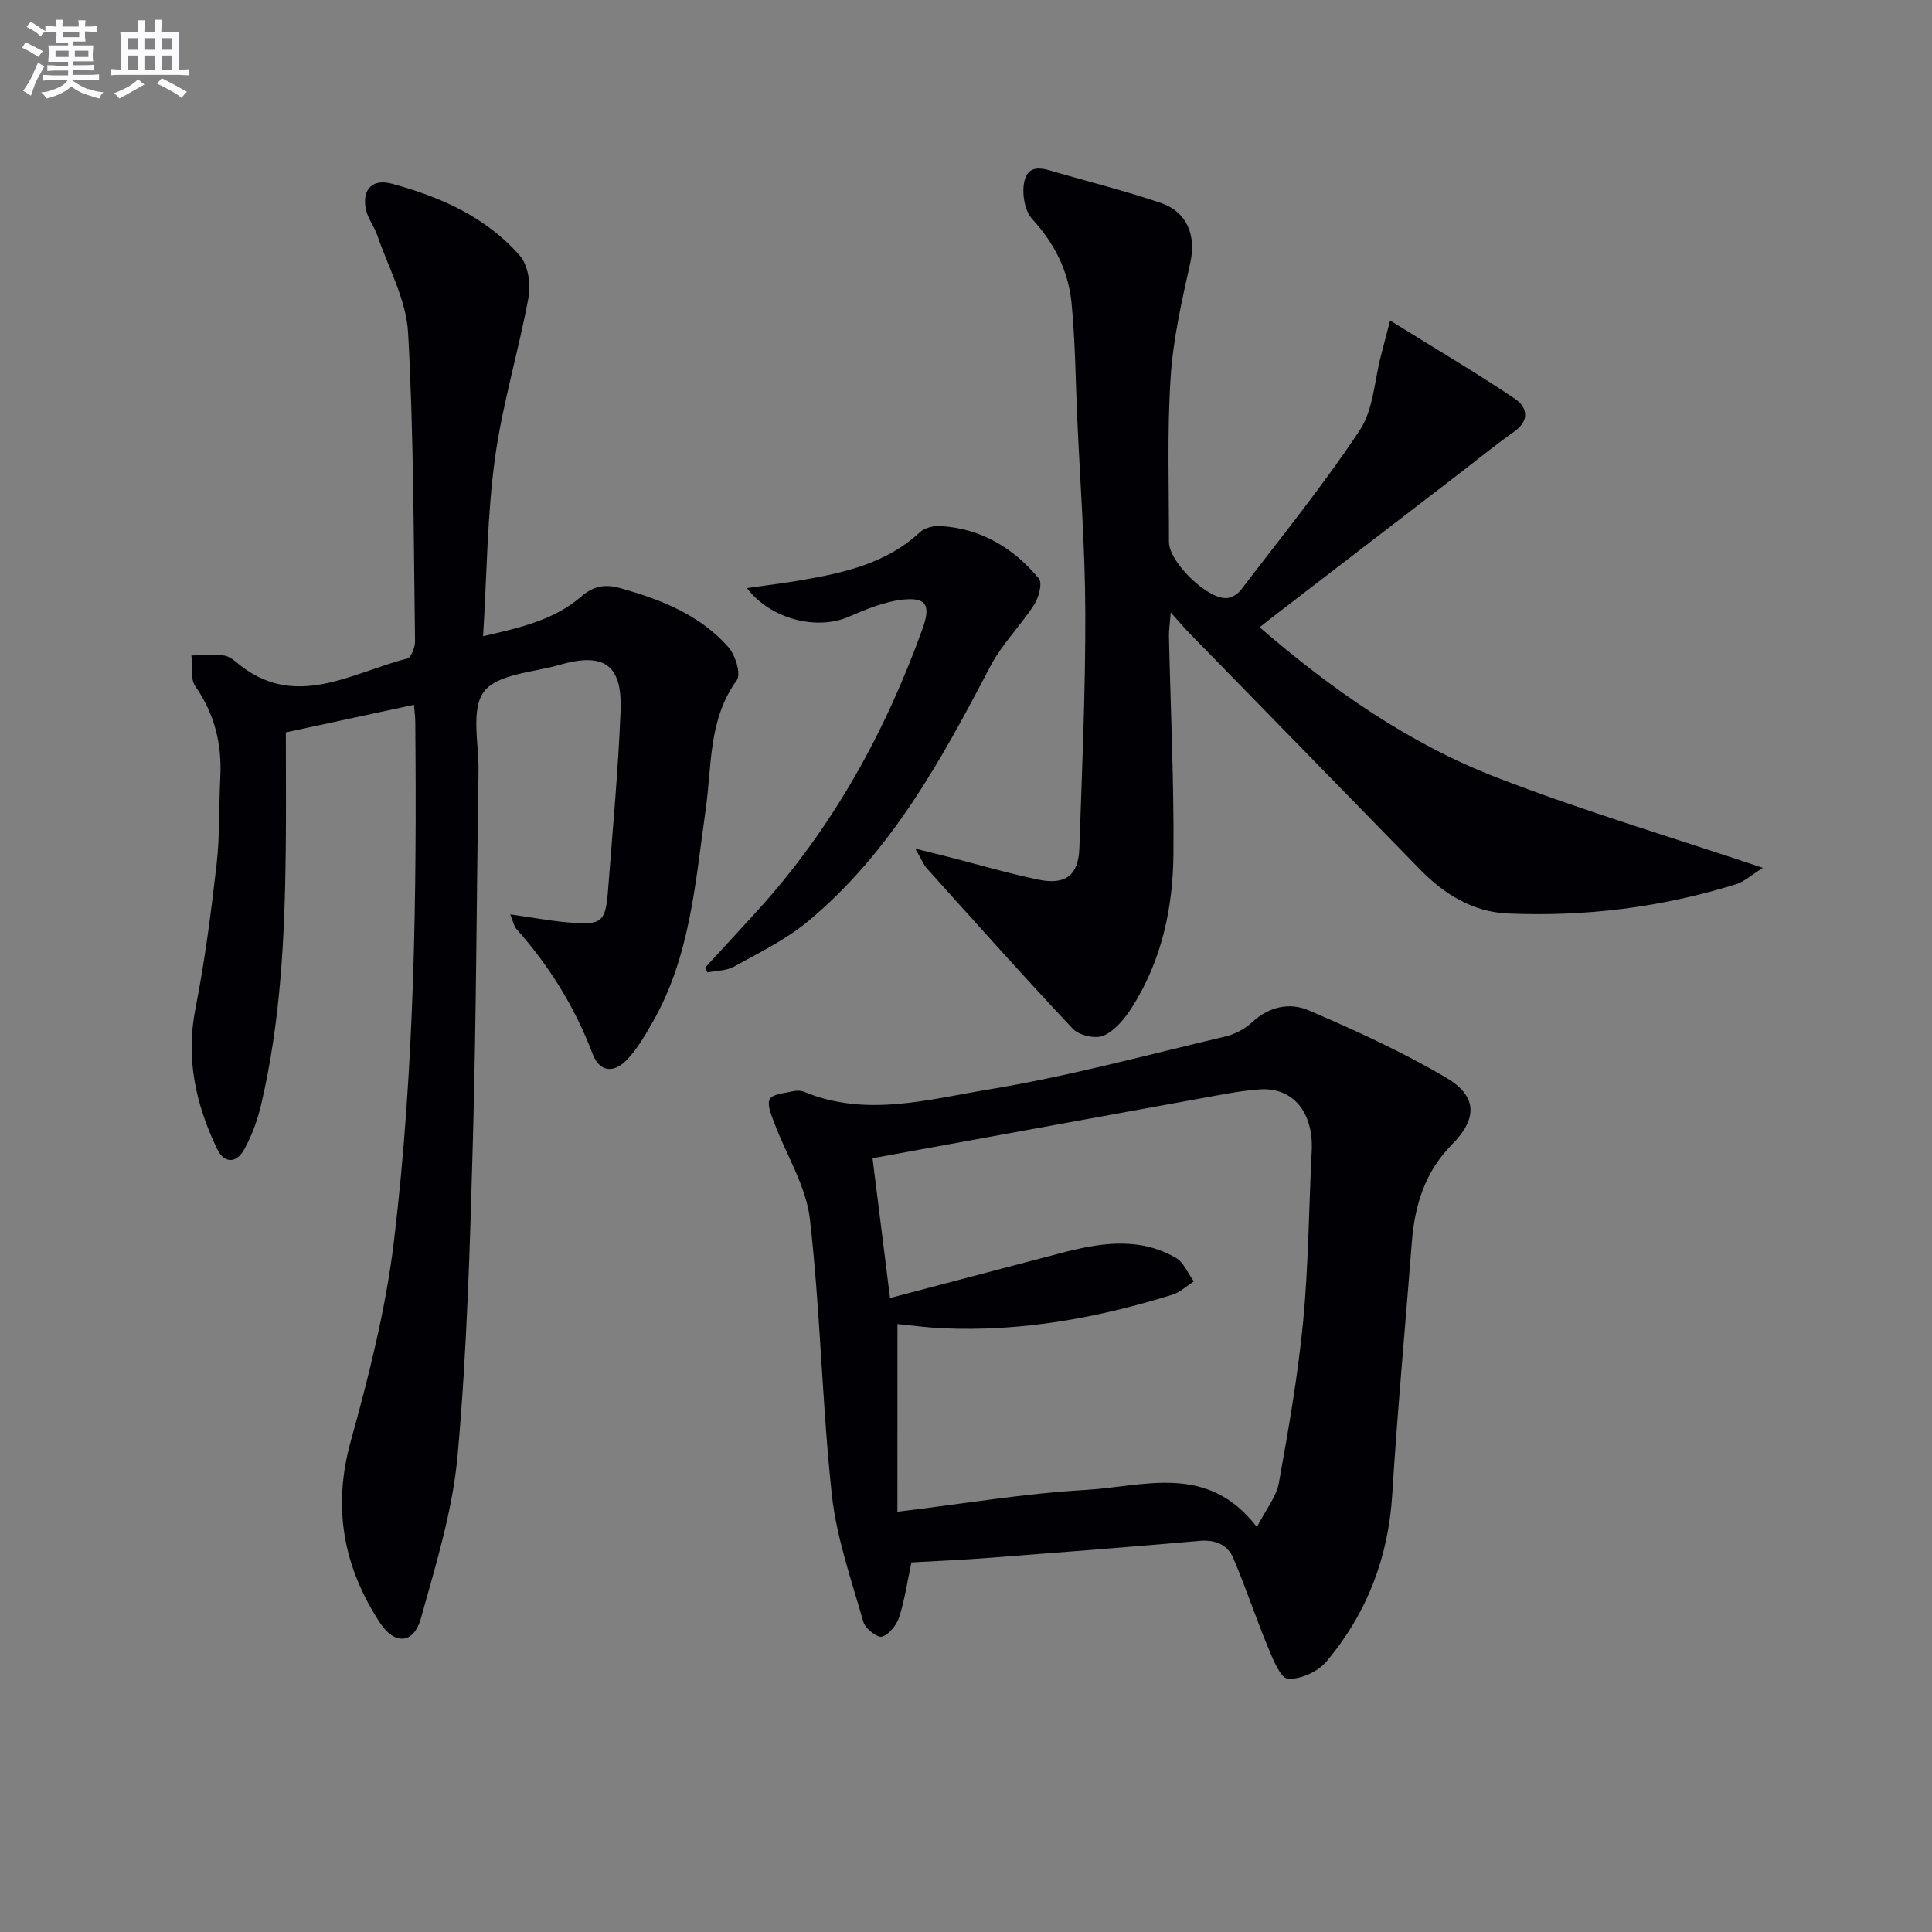
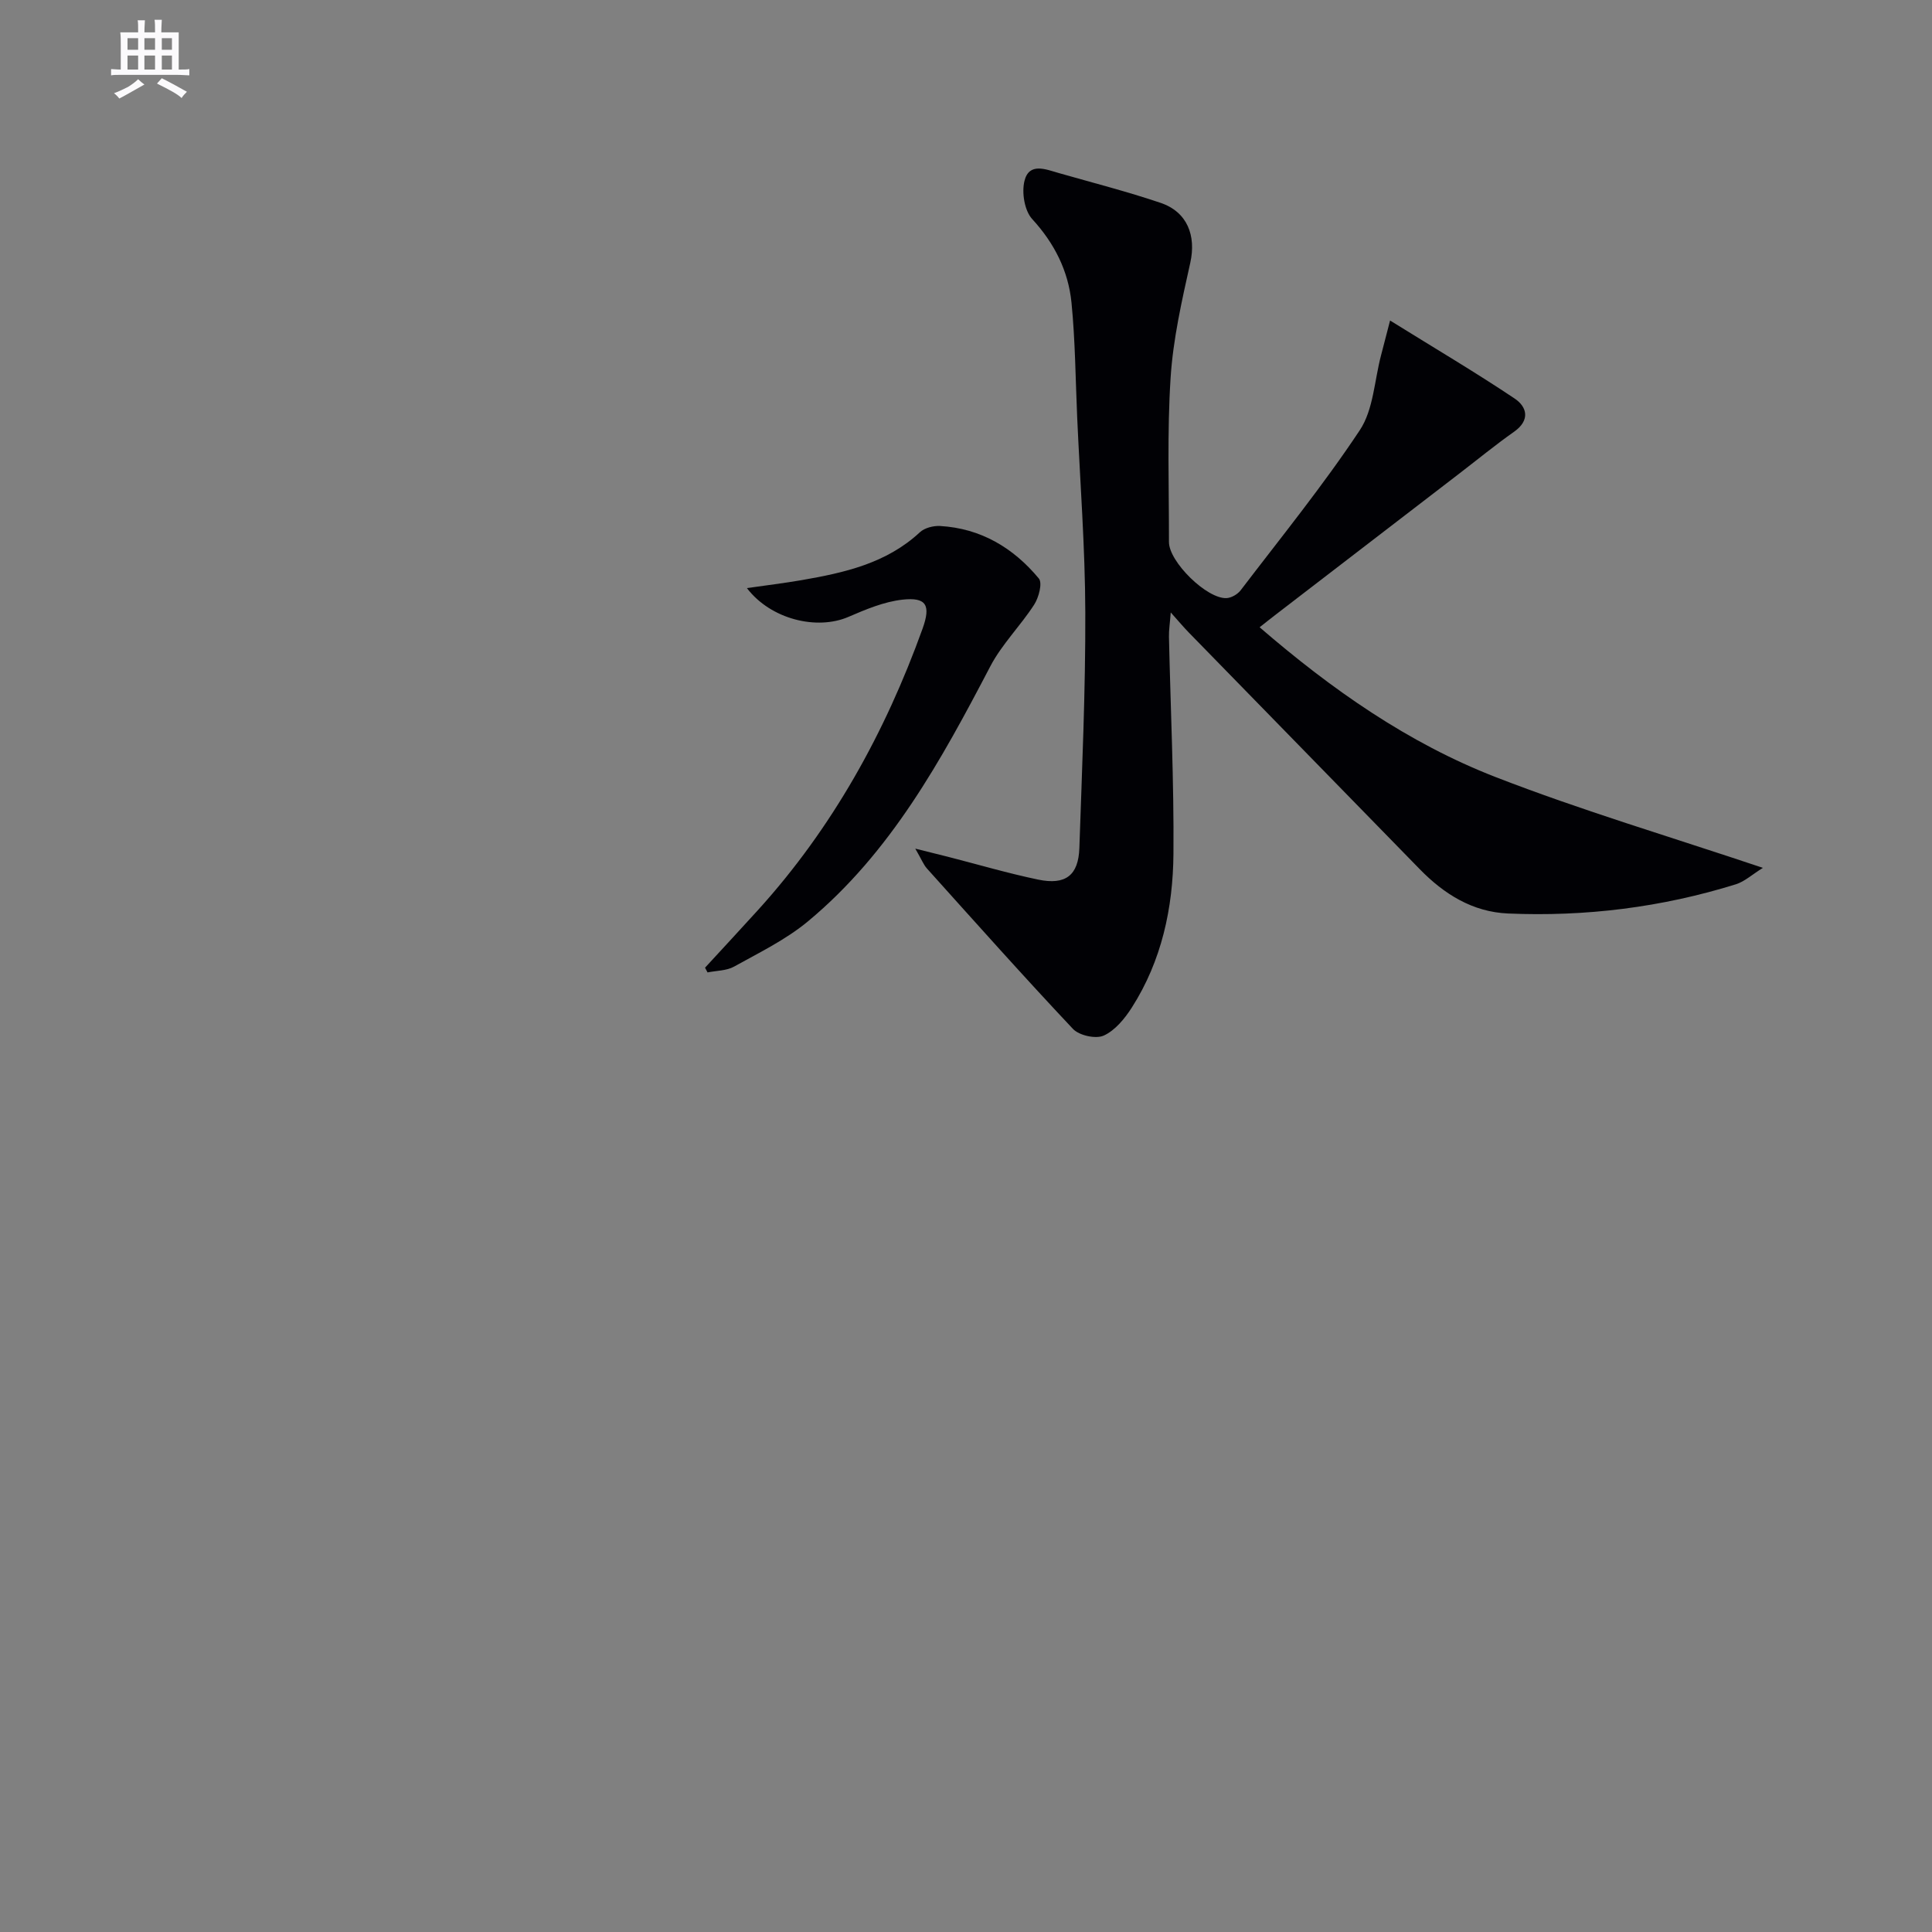
<svg xmlns="http://www.w3.org/2000/svg" enable-background="new 0 0 400 400" viewBox="0 0 400 400">
  <rect x="0" y="0" width="400" height="400" fill="#808080" stroke="none" />
  <g fill="#010105">
-     <path d="m85.71 145.92c-8.64 1.86-17.05 3.67-26.53 5.71 0 8.09.08 16.34-.02 24.59-.2 17.63-1.04 35.21-5.09 52.46-.75 3.2-1.91 6.41-3.49 9.27-1.57 2.84-4.1 3.11-5.65-.12-4.39-9.17-6.51-18.64-4.47-28.98 1.95-9.89 3.24-19.94 4.39-29.96.68-5.93.45-11.95.76-17.93.35-6.88-1.15-13.1-5.16-18.86-1.09-1.56-.59-4.23-.82-6.39 2.18-.03 4.37-.19 6.54-.02.92.07 1.91.69 2.65 1.32 12.01 10.26 23.74 2.33 35.48-.66.82-.21 1.65-2.35 1.63-3.58-.31-21.3-.25-42.63-1.44-63.89-.38-6.83-4.1-13.5-6.39-20.2-.64-1.86-2.01-3.53-2.37-5.42-.78-4.1 1.41-6.3 5.38-5.23 10.08 2.73 19.56 6.91 26.54 14.94 1.7 1.95 2.27 5.85 1.78 8.56-2.06 11.21-5.44 22.21-6.97 33.48-1.6 11.79-1.65 23.8-2.44 36.71 7.86-1.8 14.71-3.4 20.22-8.14 2.59-2.23 4.93-2.72 8.15-1.82 8.46 2.36 16.5 5.52 22.43 12.24 1.44 1.63 2.64 5.58 1.72 6.85-5.92 8.15-5.14 17.68-6.44 26.79-2.15 15.09-3.18 30.47-11.06 44.12-1.56 2.71-3.16 5.52-5.32 7.73-2.58 2.65-5.55 2.59-7.04-1.33-3.65-9.61-8.93-18.17-15.77-25.82-.49-.55-.62-1.42-1.28-3.03 4.54.64 8.3 1.36 12.08 1.67 7.01.58 7.67-.01 8.2-6.94.93-12.25 2.08-24.5 2.57-36.77.39-9.68-3.39-12.29-12.74-9.59-5.4 1.56-12.74 1.84-15.53 5.5-2.78 3.65-1.06 10.8-1.14 16.41-.39 25.47-.46 50.94-1.16 76.4-.6 21.77-1.22 43.58-3.16 65.25-1.02 11.42-4.5 22.69-7.61 33.83-1.49 5.33-5.46 5.55-8.51.86-7.53-11.57-9.83-23.8-6.01-37.54 3.81-13.69 7.3-27.64 8.98-41.71 4.23-35.56 4.7-71.35 4.38-107.13 0-1.13-.16-2.26-.27-3.63z" />
    <path d="m287.8 66.36c9.37 5.82 17.74 10.76 25.8 16.16 2.57 1.72 3.25 4.49-.13 6.87-3.86 2.72-7.53 5.73-11.28 8.61-12.67 9.73-25.33 19.47-38 29.2-1.02.78-2.03 1.59-3.4 2.67 14.95 12.9 30.77 23.98 48.85 31.01 17.77 6.9 36.11 12.34 55.35 18.8-2.24 1.39-3.78 2.83-5.59 3.4-15.36 4.78-31.13 6.74-47.18 6.05-7.36-.32-13.23-4.01-18.27-9.17-15.94-16.33-31.88-32.66-47.82-49-1.04-1.07-2.01-2.22-3.74-4.16-.18 2.35-.4 3.69-.37 5.04.33 14.98 1.05 29.95.93 44.93-.09 11.22-2.44 22.15-8.61 31.82-1.47 2.3-3.47 4.75-5.83 5.82-1.64.74-5.08-.02-6.37-1.39-10.26-10.89-20.22-22.08-30.23-33.21-.71-.79-1.1-1.86-2.41-4.11 3.07.77 4.86 1.2 6.65 1.66 6.26 1.6 12.46 3.43 18.78 4.75 5.69 1.19 8.35-.88 8.54-6.53.55-16.26 1.28-32.53 1.23-48.8-.04-13.46-1.08-26.91-1.68-40.37-.35-7.93-.4-15.88-1.18-23.77-.66-6.56-3.52-12.26-8.13-17.28-1.6-1.74-2.21-5.5-1.6-7.92.97-3.87 4.41-2.38 7.11-1.61 7.03 2.01 14.12 3.82 21.04 6.16 5.59 1.88 7.41 6.82 6.18 12.39-1.75 7.87-3.57 15.84-4.08 23.85-.73 11.29-.32 22.65-.34 33.98-.01 4.12 7.9 11.86 11.95 11.62 1-.06 2.25-.79 2.88-1.6 8.36-10.96 17.07-21.69 24.68-33.16 2.84-4.27 3.02-10.31 4.41-15.54.45-1.71.88-3.42 1.86-7.17z" />
-     <path d="m188.7 323.48c-.86 4.02-1.39 7.79-2.55 11.37-.53 1.62-2.07 3.57-3.55 4-.95.28-3.47-1.68-3.85-3.04-2.47-8.72-5.57-17.44-6.53-26.37-2.04-18.96-2.37-38.11-4.54-57.05-.78-6.8-4.87-13.21-7.34-19.83-.61-1.62-1.58-3.78-.98-4.98.53-1.06 3.01-1.23 4.67-1.62.78-.19 1.75-.21 2.47.09 12.77 5.31 25.64 1.58 38.15-.48 16.49-2.71 32.71-7.13 49.01-10.97 2.01-.47 4.11-1.58 5.61-2.98 3.48-3.26 7.8-4.1 11.61-2.47 9.71 4.16 19.39 8.59 28.48 13.94 6.54 3.85 6.59 8.47 1.24 13.89-5.63 5.69-7.71 12.62-8.3 20.28-1.35 17.39-2.97 34.76-4.05 52.16-.81 13.12-5.28 24.67-13.64 34.6-1.75 2.08-5.37 3.73-7.98 3.54-1.54-.11-3.1-4.09-4.12-6.55-2.52-6.07-4.57-12.33-7.15-18.37-1.19-2.79-3.69-3.91-6.96-3.62-14.56 1.27-29.12 2.41-43.69 3.52-5.44.42-10.89.65-16.01.94zm-2.9-10.49c13.69-1.65 26.31-3.8 39.02-4.52 12-.68 25.14-5.7 35.41 7.69 1.9-3.7 4.03-6.28 4.55-9.14 1.99-11.08 3.94-22.21 5.02-33.4 1.12-11.73 1.18-23.55 1.78-35.33.4-7.86-3.79-13.11-10.5-12.76-2.8.15-5.6.63-8.37 1.13-24.29 4.41-48.58 8.85-72.06 13.14 1.13 9 2.31 18.48 3.62 28.94 11.72-3.08 23.36-6.14 35-9.21 8.16-2.15 16.35-3.61 24.17.88 1.64.94 2.51 3.23 3.73 4.9-1.48.94-2.84 2.25-4.45 2.75-15.5 4.82-31.3 7.69-47.61 6.94-3.22-.15-6.43-.59-9.3-.87-.01 13.2-.01 25.78-.01 38.86z" />
    <path d="m145.97 200.35c3.66-3.98 7.34-7.94 10.98-11.95 15.42-17.02 26.3-36.71 34.05-58.22 1.75-4.87.82-6.57-4.13-6.03-3.82.42-7.6 2.01-11.19 3.56-6.53 2.83-16.09.54-21.04-5.95 4.02-.58 7.67-1.02 11.28-1.64 8.88-1.54 17.6-3.47 24.54-9.93.97-.9 2.78-1.36 4.15-1.29 8.44.48 15.2 4.52 20.47 10.87.78.94-.01 3.92-.95 5.39-2.84 4.41-6.71 8.22-9.11 12.82-10.14 19.39-20.6 38.55-37.77 52.8-4.55 3.77-10.04 6.44-15.26 9.34-1.57.88-3.66.83-5.5 1.21-.18-.33-.35-.66-.52-.98z" />
  </g>
-   <path d="m6.8 9.5c.6.3 1.3.7 2.1 1.1-.4.4-.7.8-.9 1.2-.7-.4-1.3-.8-1.8-1.1s-1.1-.6-1.6-.8c.2-.4.5-.8.7-1.2.4.2.8.5 1.5.8zm.9 6.9c-.3.6-.5 1.1-.7 1.7s-.4 1.1-.6 1.7c-.6-.4-1.1-.7-1.6-1 .7-1 1.2-1.8 1.5-2.4.3-.5.6-1.1.8-1.7.3-.6.5-1.2.8-1.8.3.3.8.6 1.3.8-.7 1.3-1.2 2.2-1.5 2.7zm.1-11c.4.3 1 .7 1.7 1.1-.5.2-.8.6-1.1 1.1-.5-.6-1-1-1.4-1.2s-.9-.6-1.5-.8c.2-.4.5-.7.9-1.1.5.3.9.6 1.4.9zm10.5 13c1 .4 2 .6 3.1.7-.4.4-.7.8-.8 1.3-.9-.2-1.9-.6-3-.9-1-.4-2-.9-2.8-1.6-.5.4-1.1.9-1.9 1.3s-1.9.9-3.3 1.2c-.1-.3-.5-.8-1.1-1.3 1 0 2.1-.3 3.2-.8 1.2-.5 1.9-1 2.3-1.7h-3.2c-.4 0-1 0-2 .1v-1.2c1 0 1.7.1 2 .1h3.3v-1h-2.3c-.2 0-.9 0-2 .1v-1.2c1.2 0 1.9.1 2 .1h2.3v-.8h-4.1c0-.7.1-1.2.1-1.6 0-.5 0-1.1-.1-1.8h4.1v-.6h-2.5c0-.6.1-1.1.1-1.6v-.6h-.5c-.4 0-1 0-1.8.1v-1.3c1.2 0 1.9.1 2.1.1h.2c0-.3 0-.8-.1-1.4h1.4c0 .6-.1 1-.1 1.4h3.4c0-.4 0-.8-.1-1.3h1.5c0 .4-.1.9-.1 1.3.7 0 1.5 0 2.5-.1v1.2c-1 0-1.8-.1-2.5-.1v.6c0 .3 0 .8.1 1.5h-2.5v.8h4.1c0 .7-.1 1.3-.1 1.8s0 1 .1 1.5h-4.1v.8h1.4c.8 0 1.8 0 2.9-.1v1.2c-1 0-1.9-.1-2.8-.1h-1.5v1h3.2c.3 0 1 0 2.1-.1v1.2c-1.1 0-1.8-.1-2.1-.1h-3.4l-.1.1c1.4 1 2.4 1.5 3.4 1.9zm-4.1-6.6v-1.3h-2.7v1.3zm2.2-4.1v-1.1h-3.4v1.1zm1.9 4.1v-1.3h-2.8v1.3z" fill="#fbfafc" />
  <path d="m37 6.7v2.3 5.4c1 0 1.8 0 2.2-.1v1.3c-.6 0-1.5-.1-2.5-.1h-11.9c-.7 0-1.3 0-1.8.1v-1.3c.5 0 1.1.1 2 .1v-5.2c0-1 0-1.8-.1-2.5h3.7c0-1.3 0-2.1-.1-2.5h1.5c0 .4-.1 1.3-.1 2.5h2.2c0-1.2 0-2.1-.1-2.6h1.5c0 .4-.1 1.3-.1 2.6zm-12.3 13.7c-.3-.4-.7-.8-1.1-1.1 1.1-.4 2.1-.9 2.9-1.3.8-.5 1.5-1 2.1-1.6.4.4.9.8 1.3 1.1-2.5 1.4-4.2 2.4-5.2 2.9zm3.9-10.1v-2.4h-2.2v2.4zm0 4.1v-2.9h-2.2v2.9zm3.5-4.1v-2.4h-2.2v2.4zm0 4.1v-2.9h-2.2v2.9zm.4 2.9 1-1.1c.6.3 1.4.7 2.5 1.3s2 1.1 2.7 1.5c-.4.4-.8.8-1.1 1.3-.8-.8-2.5-1.7-5.1-3zm3.1-7v-2.4h-2.1v2.4zm0 4.1v-2.9h-2.1v2.9z" fill="#fbfafc" />
</svg>